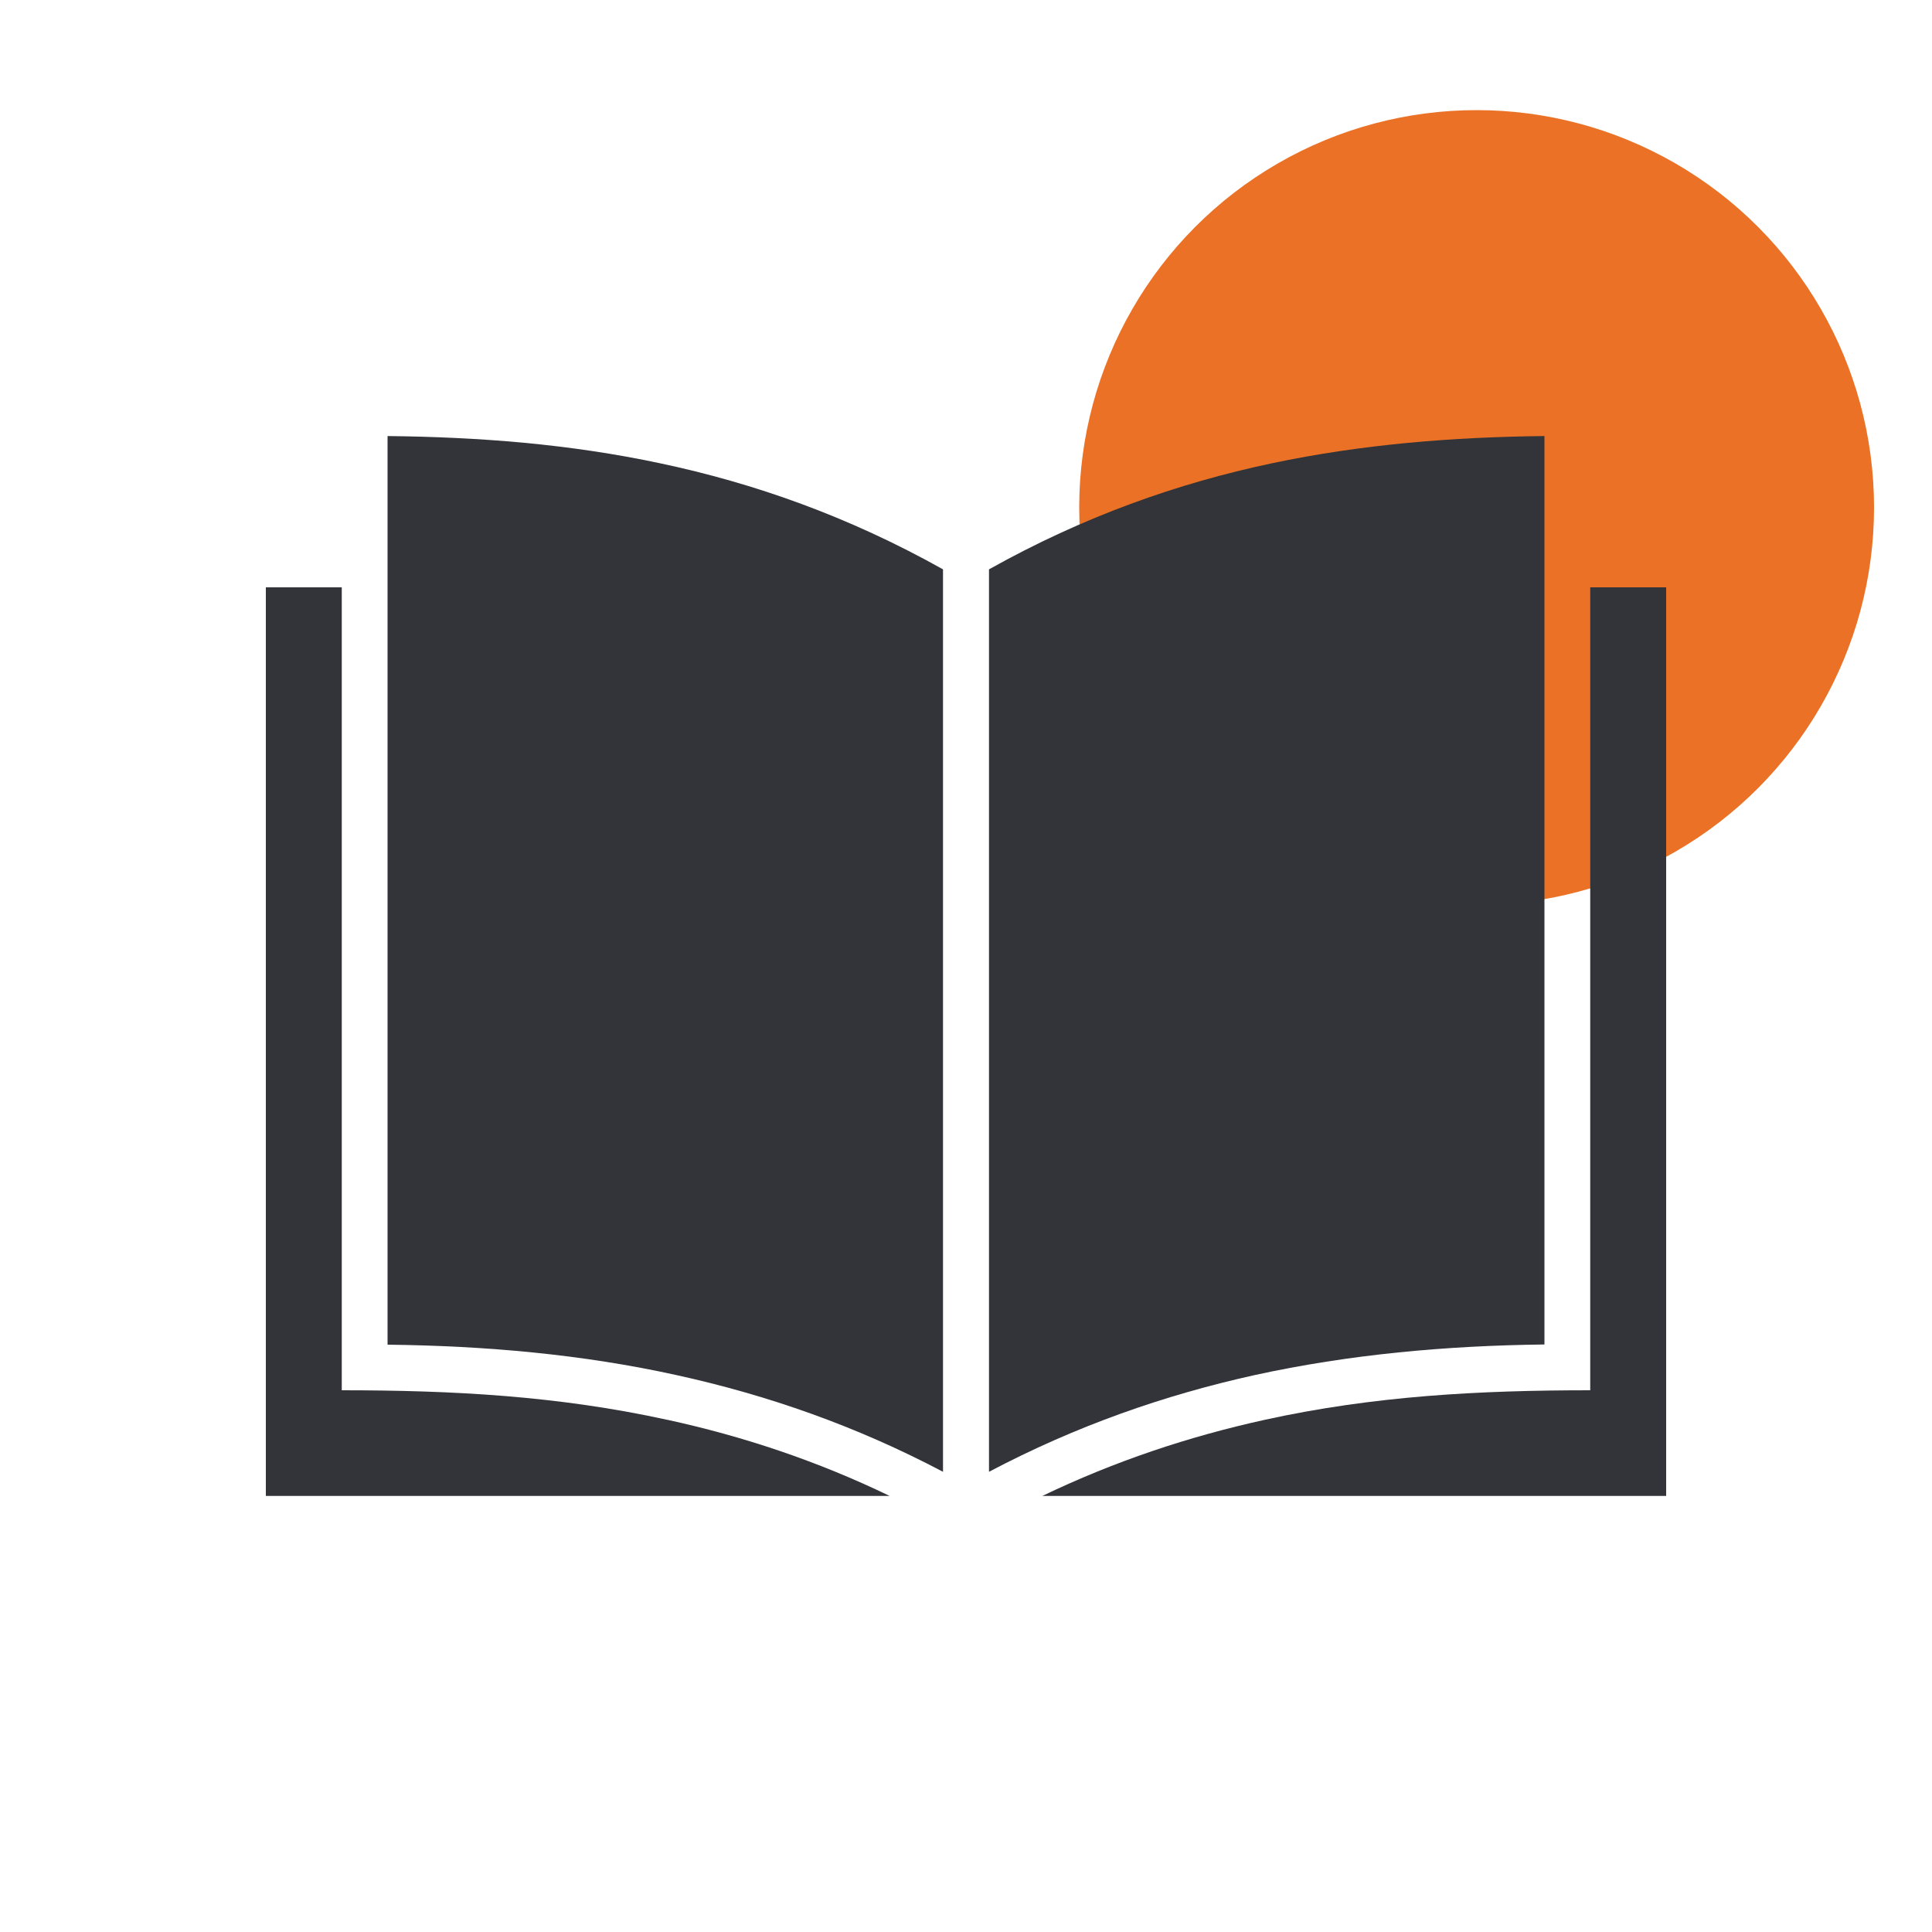
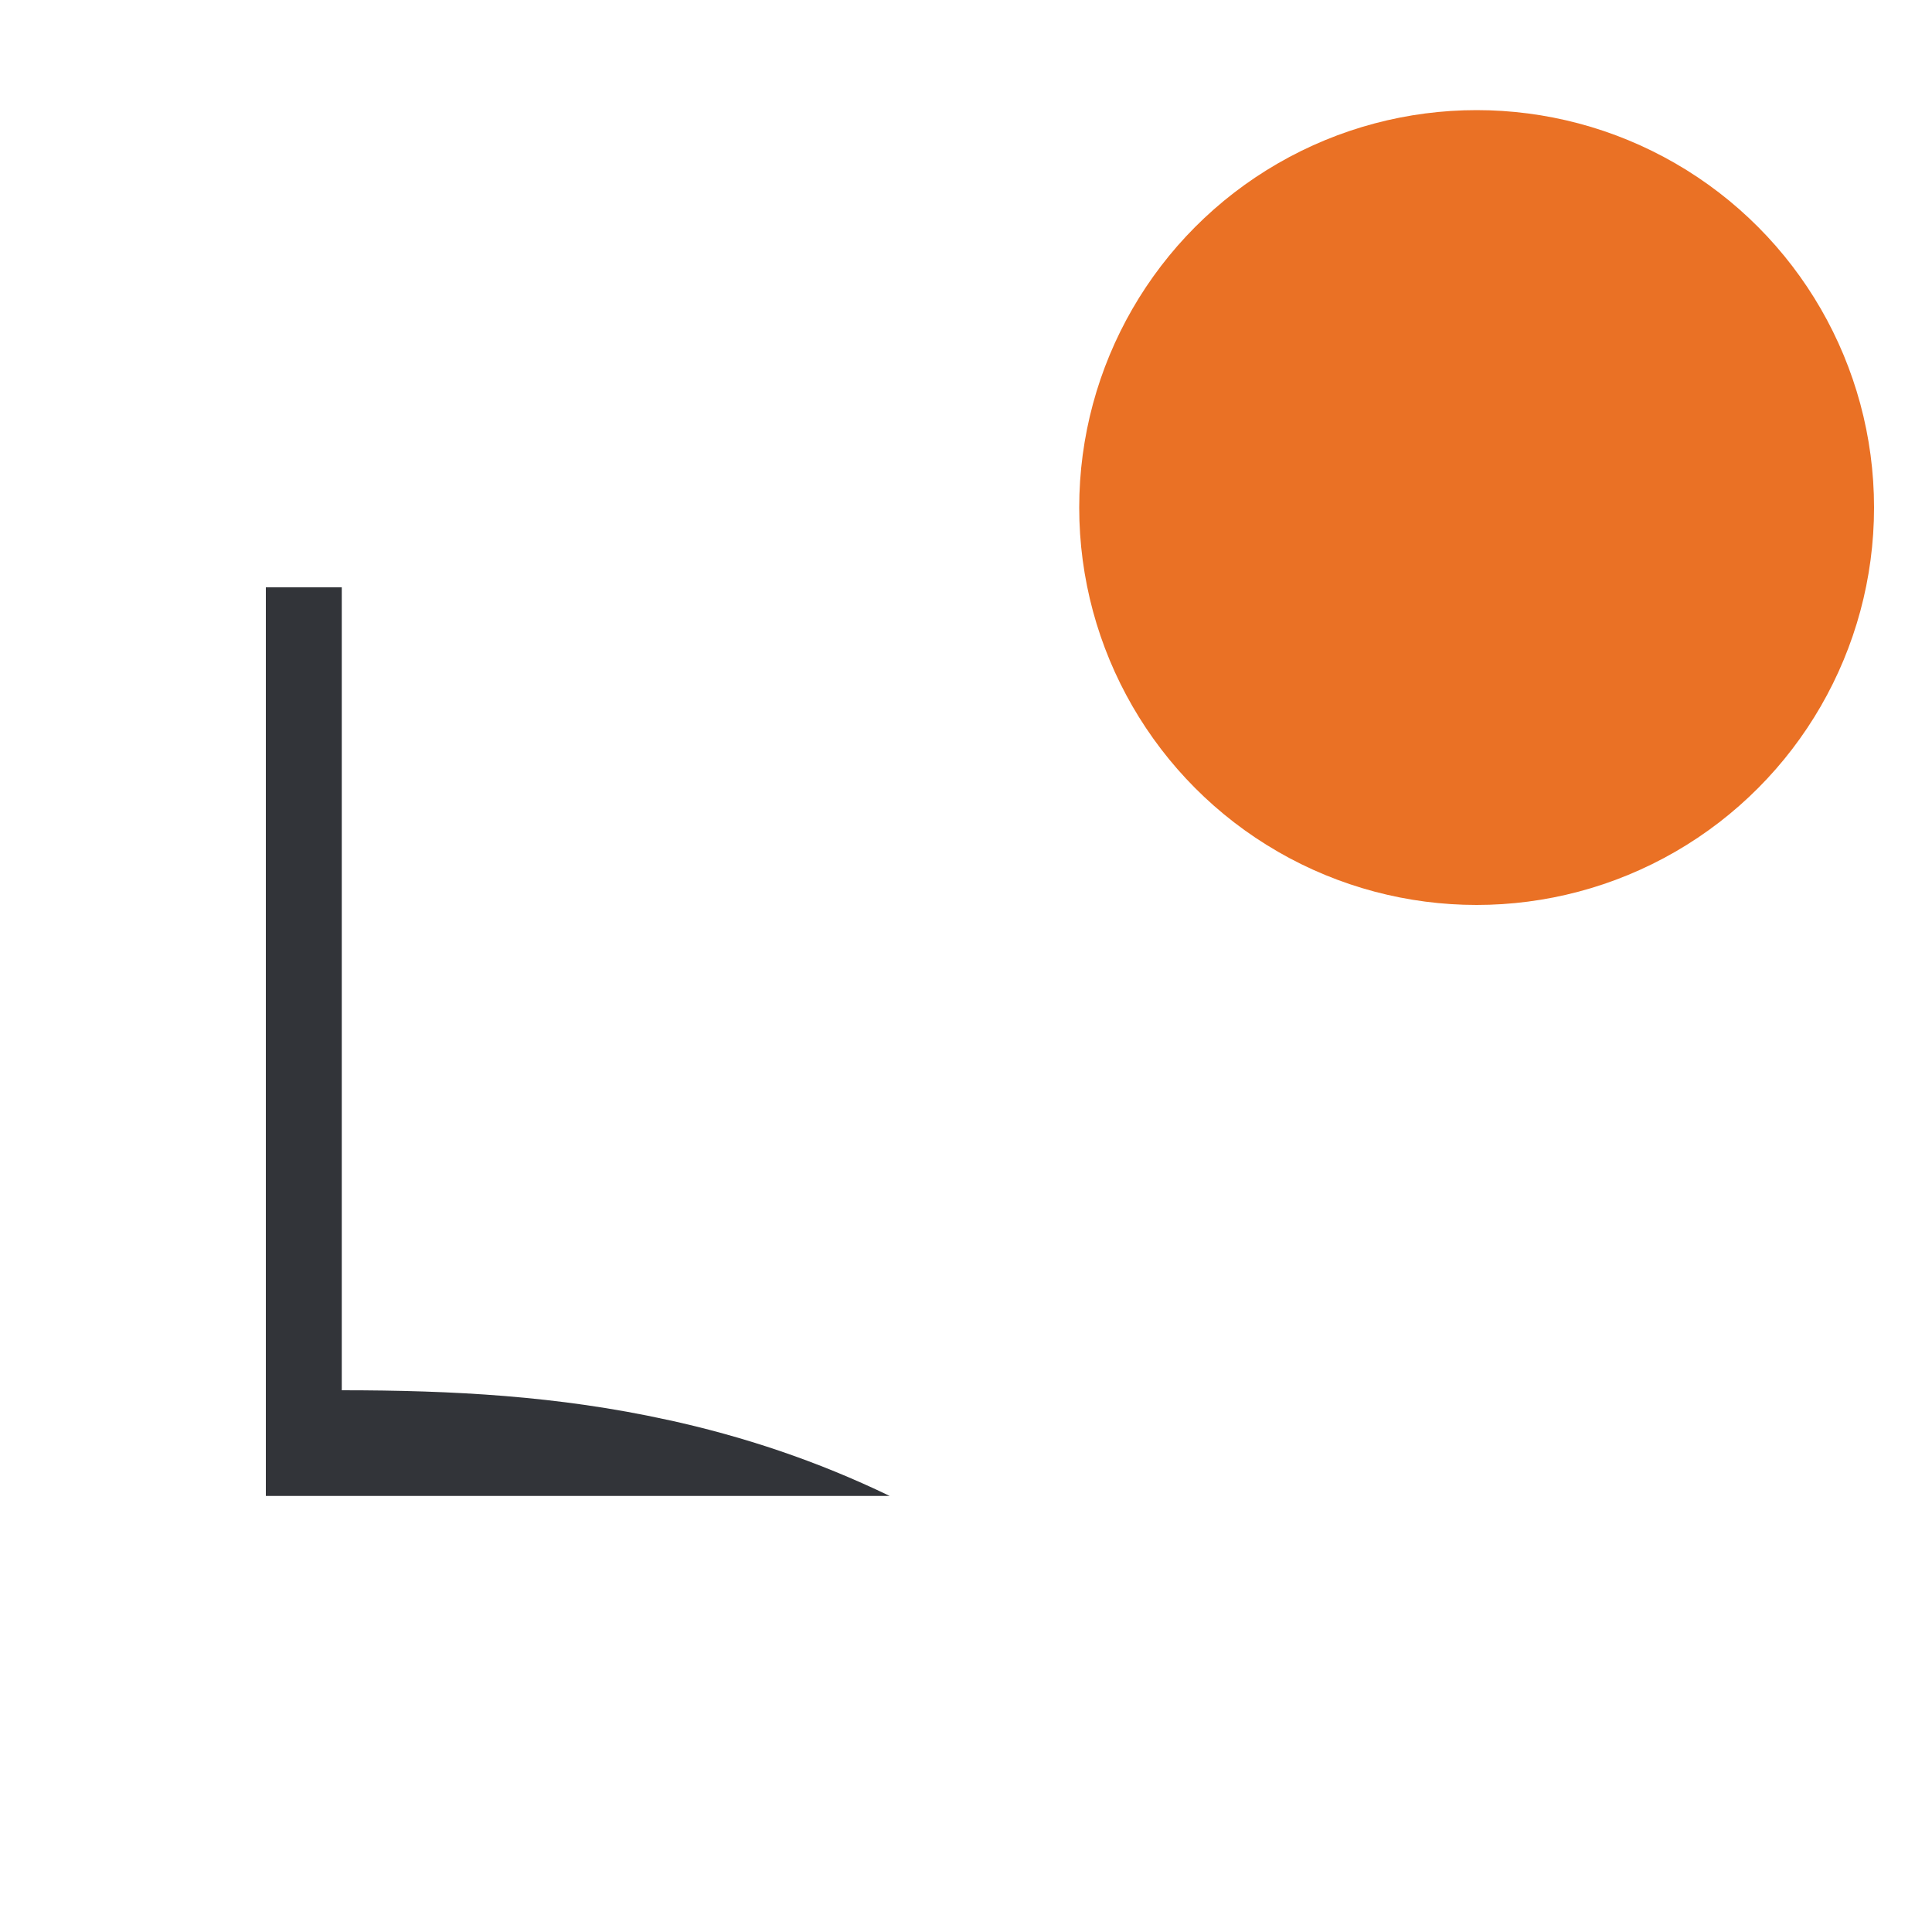
<svg xmlns="http://www.w3.org/2000/svg" viewBox="0 0 100 100">
  <defs>
    <style>.d{fill:#ea7125;}.e{fill:#323439;fill-rule:evenodd;}</style>
  </defs>
  <g id="a">
    <circle class="d" cx="76.43" cy="26.27" r="20.57" />
  </g>
  <g id="b" />
  <g id="c">
    <g>
-       <path class="e" d="M20.06,22.57v47.03c5.1,.06,10.09,.5,14.98,1.58,4.68,1.03,9.26,2.62,13.77,5V29.47c-4.89-2.74-9.77-4.46-14.64-5.49-4.69-1-9.39-1.36-14.11-1.41" />
-       <path class="e" d="M51.19,29.47v46.71c4.51-2.38,9.1-3.98,13.77-5.01,4.9-1.07,9.89-1.52,14.98-1.58V22.57c-4.72,.05-9.42,.42-14.11,1.41-4.87,1.03-9.75,2.75-14.64,5.49" />
      <path class="e" d="M34.54,73.49c-5.65-1.24-11.1-1.53-16.85-1.53,0-13.85,0-27.71,0-41.56h-3.93v47.03H46.05c-3.77-1.82-7.6-3.09-11.5-3.94" />
-       <path class="e" d="M65.46,73.49c-3.91,.86-7.74,2.13-11.51,3.94h32.29V30.4h-3.93v41.56c-5.75,0-11.21,.29-16.85,1.53" />
    </g>
  </g>
</svg>